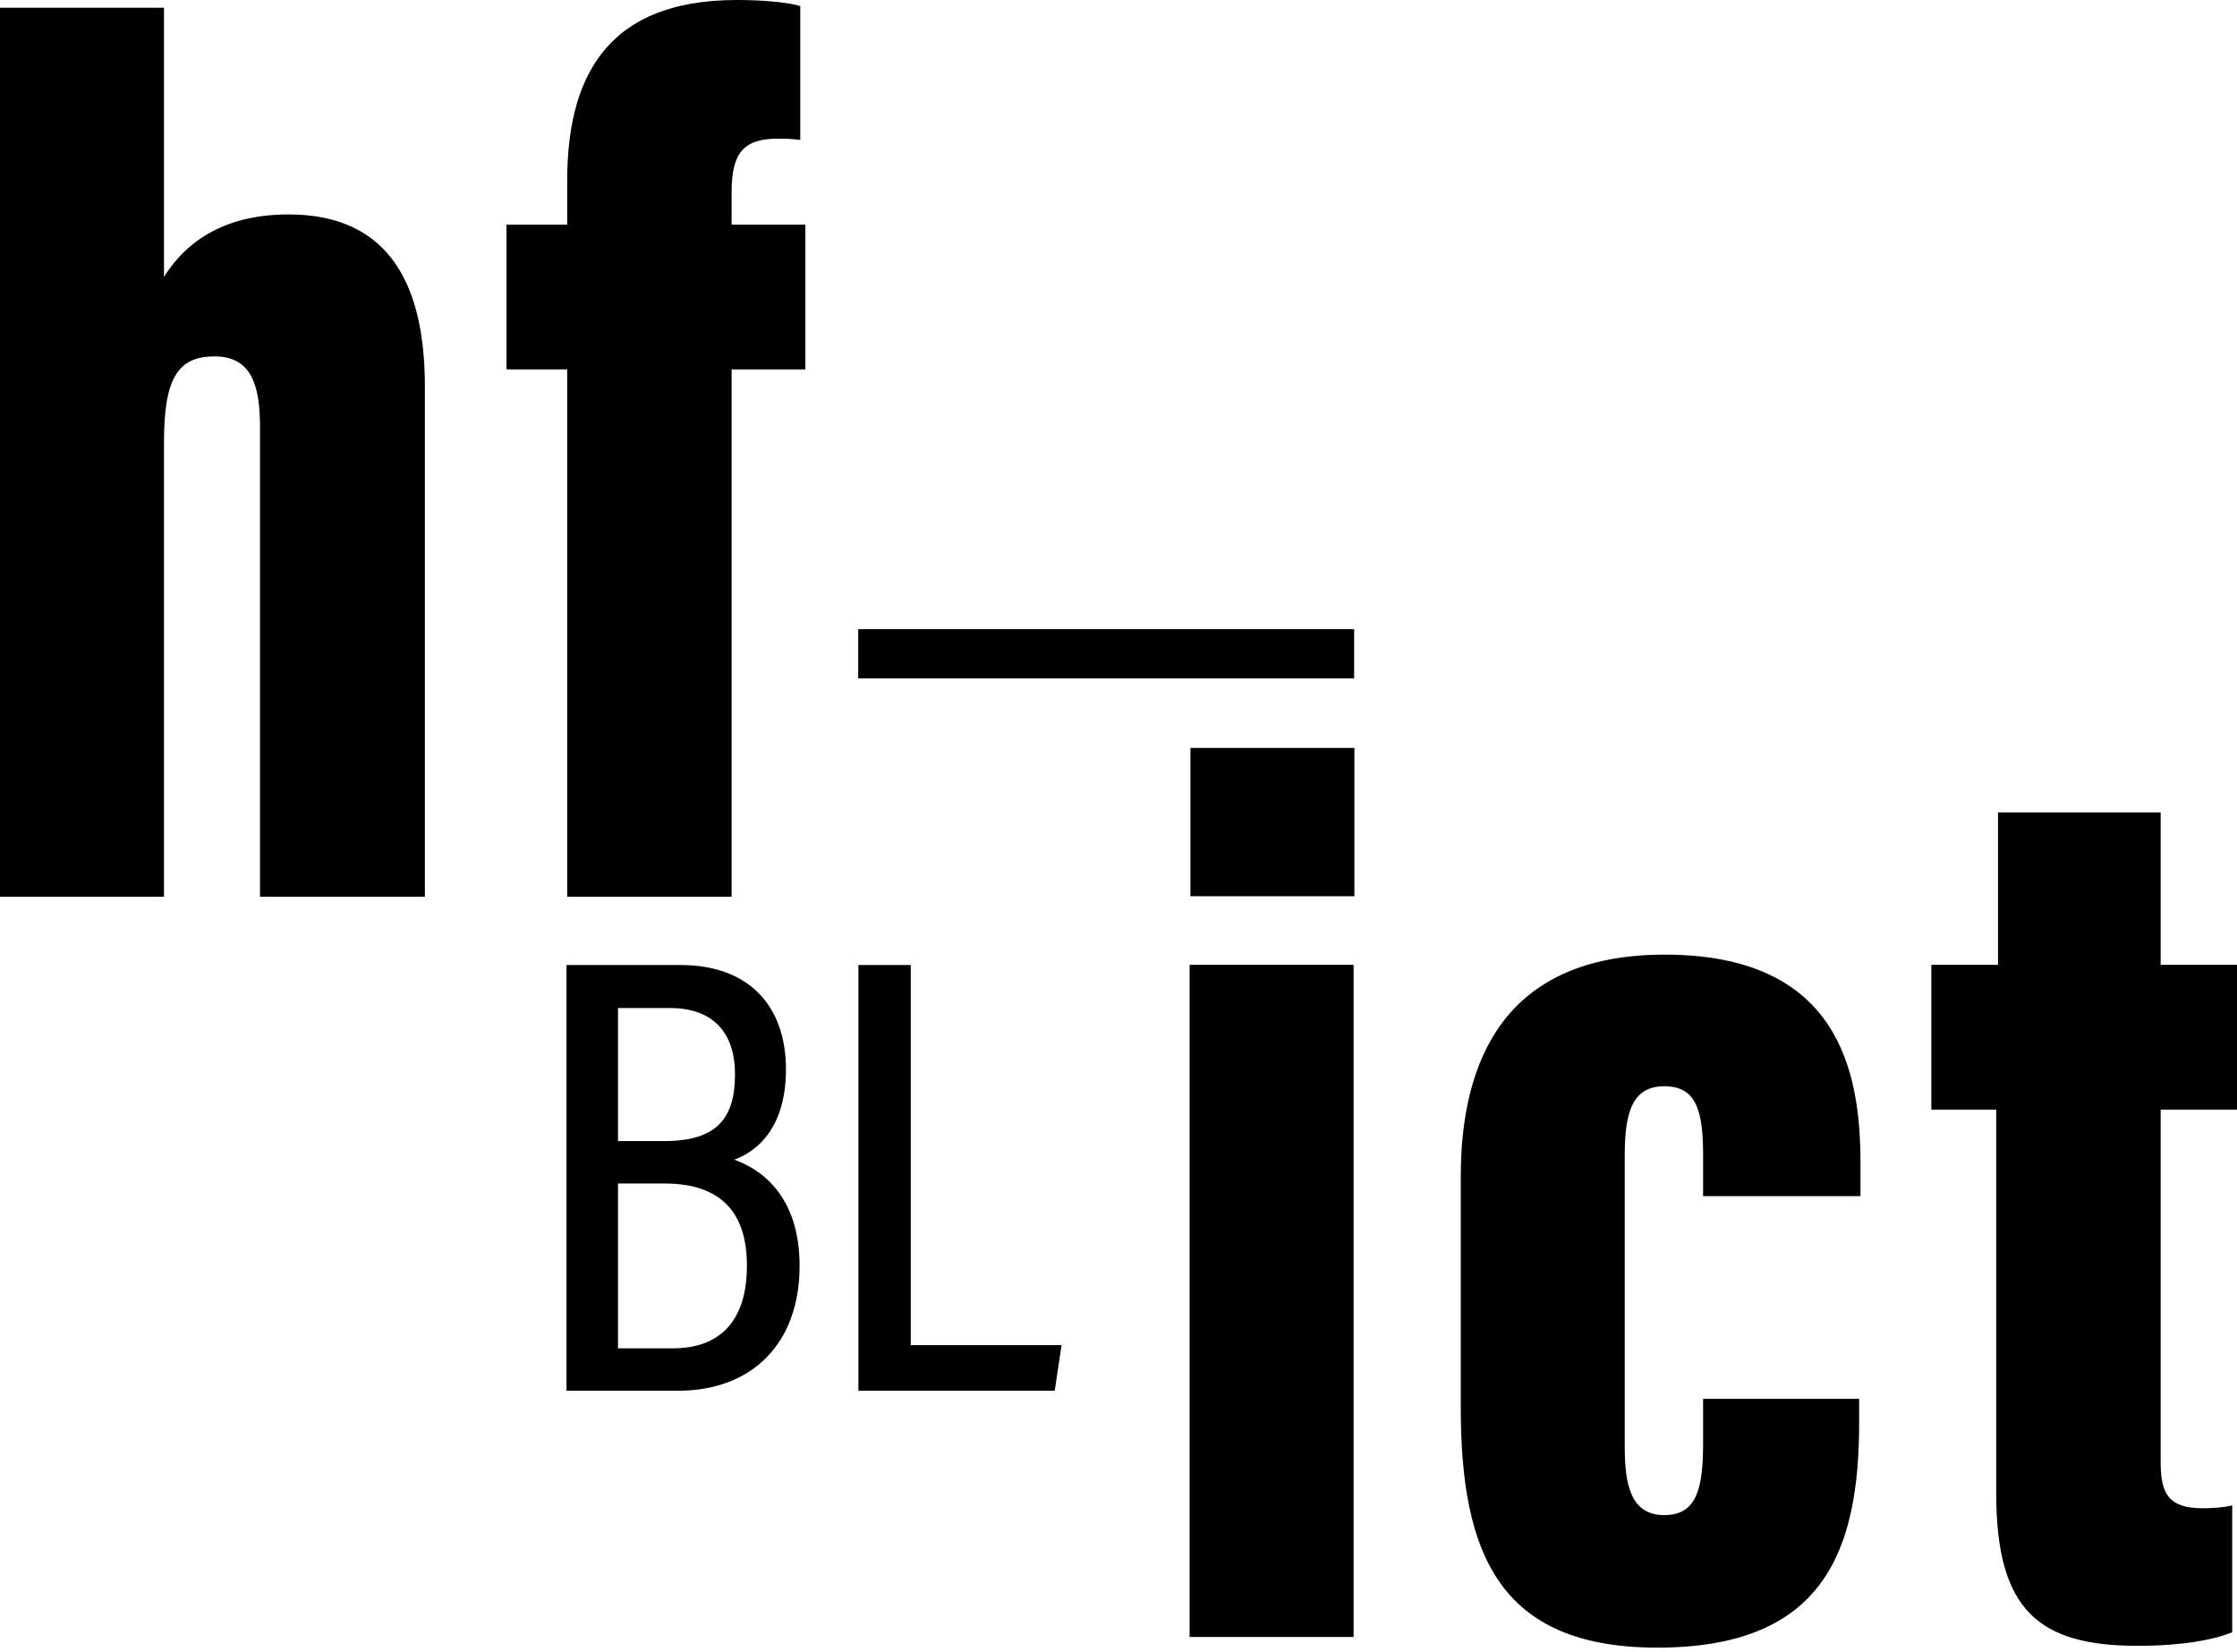
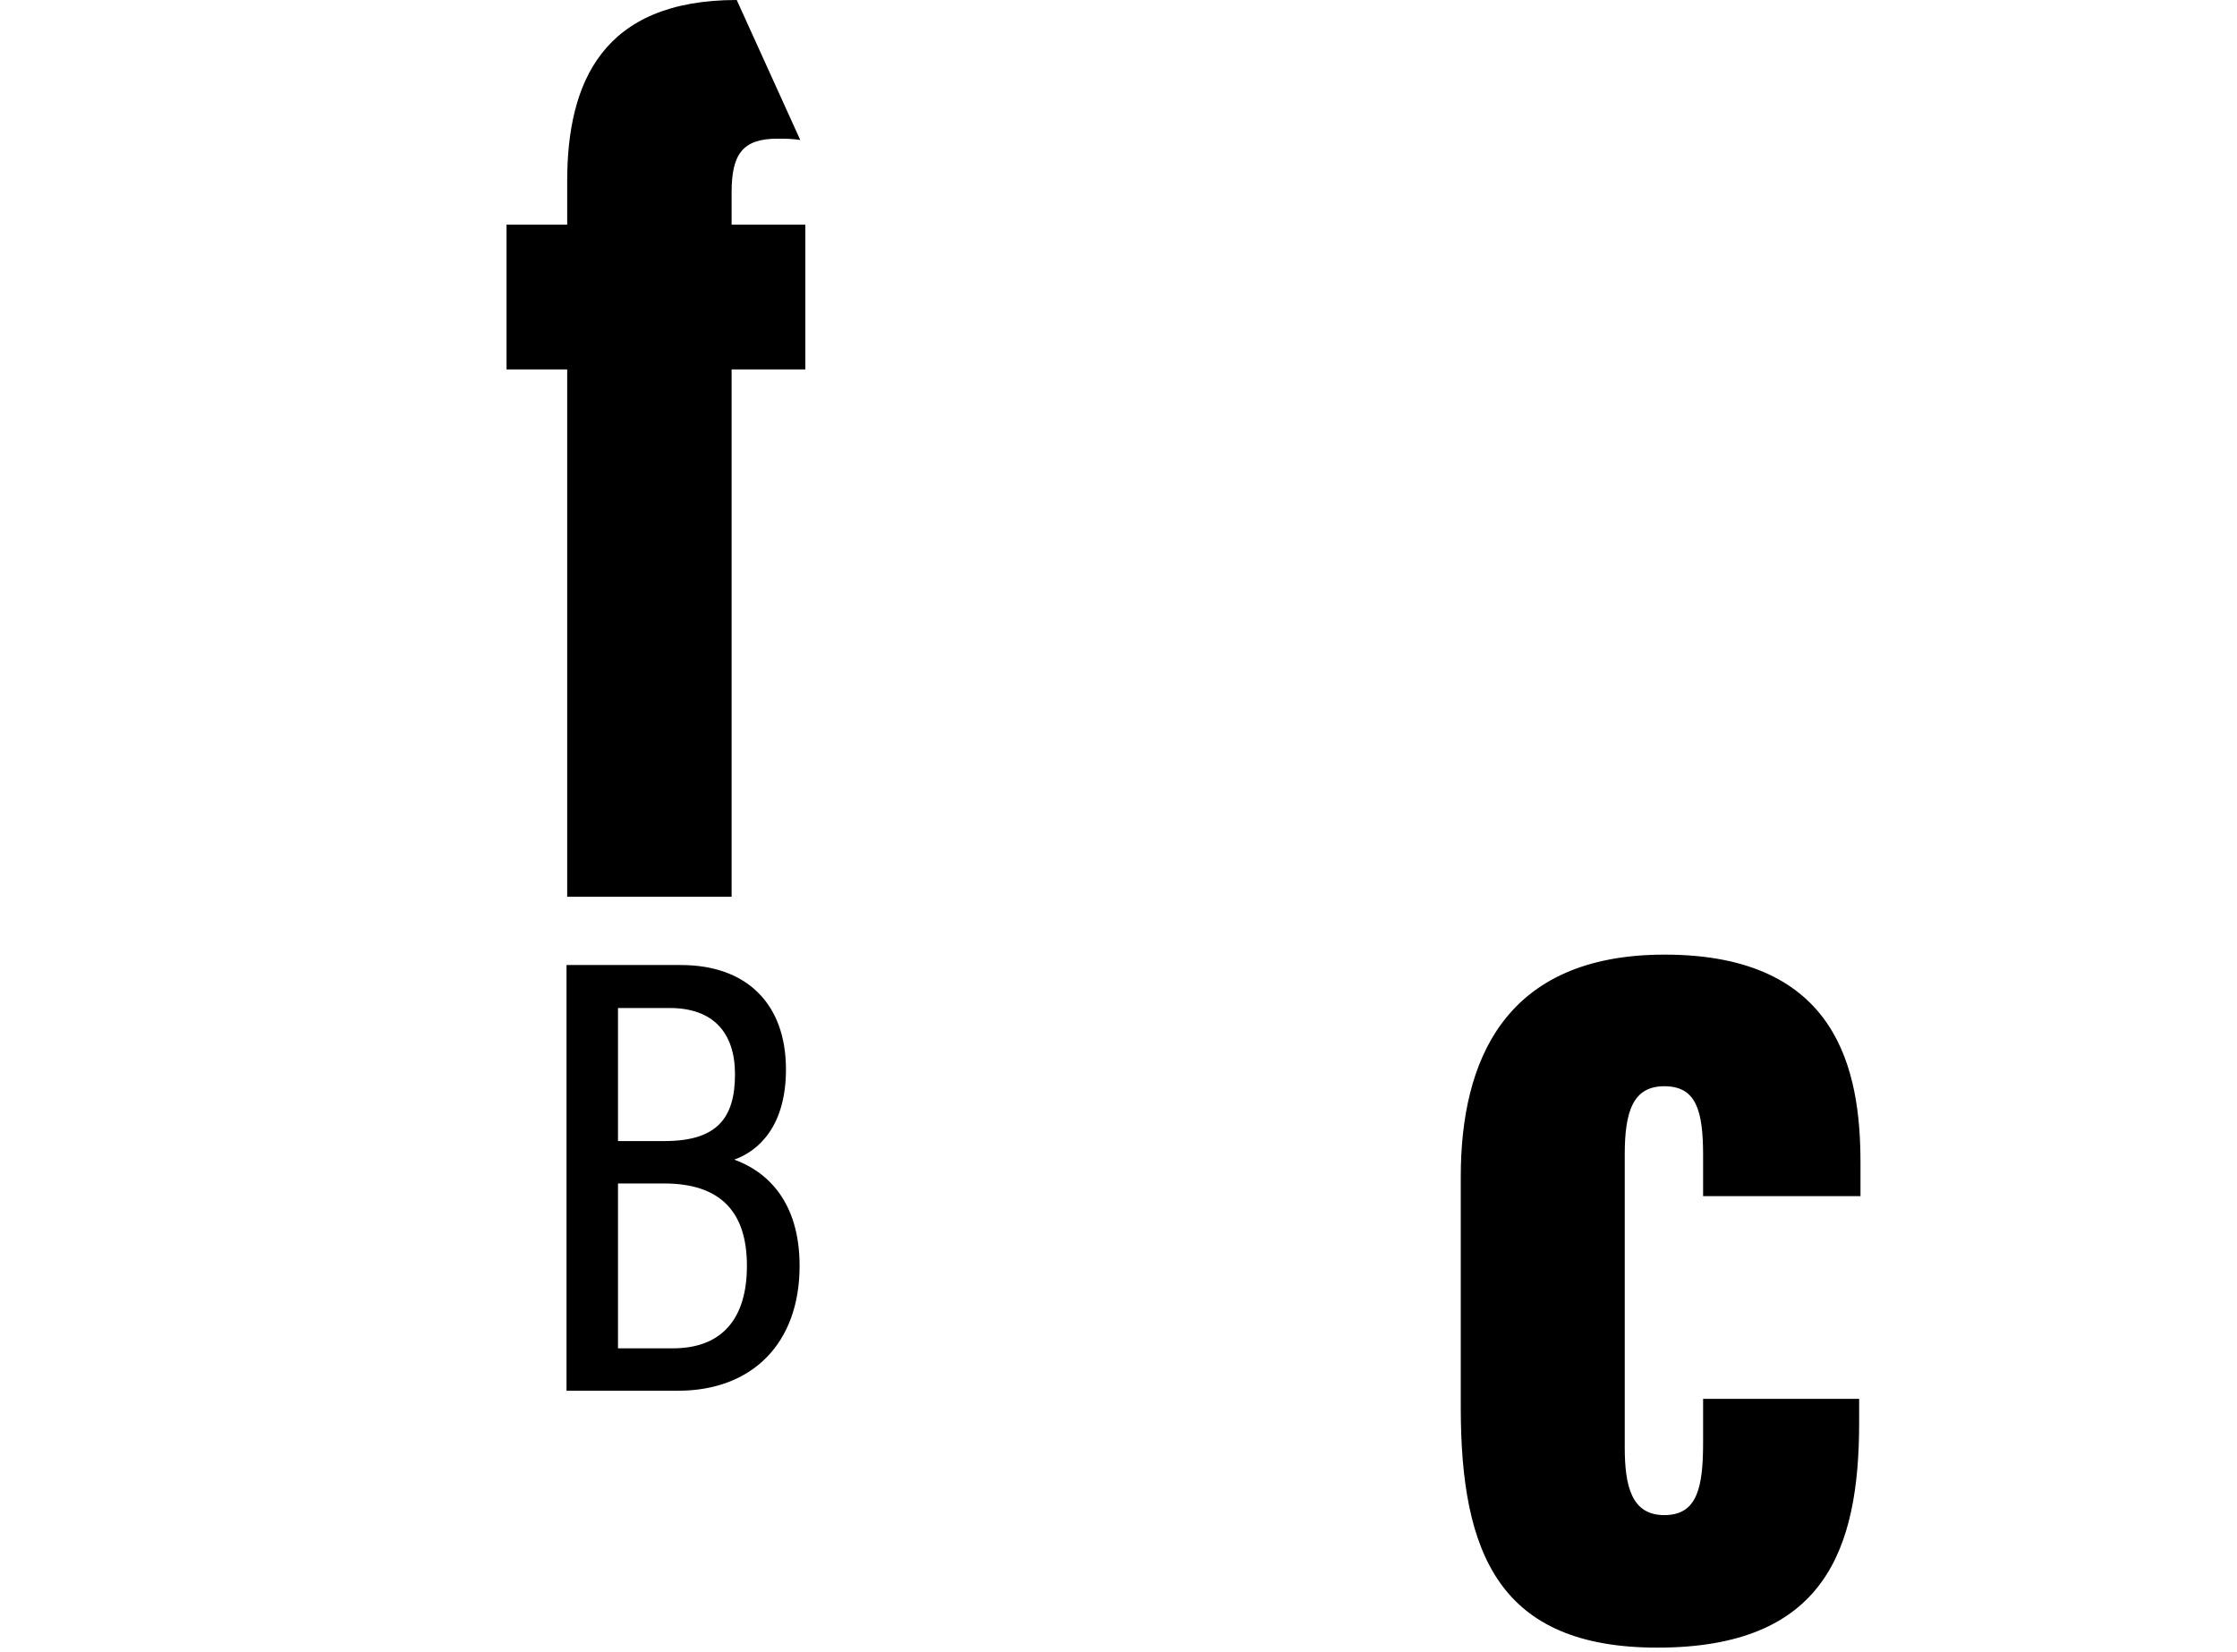
<svg xmlns="http://www.w3.org/2000/svg" xmlns:ns1="http://www.serif.com/" width="100%" height="100%" viewBox="0 0 436 322" version="1.1" xml:space="preserve" style="fill-rule:evenodd;clip-rule:evenodd;stroke-linejoin:round;stroke-miterlimit:2;">
  <g transform="matrix(1,0,0,1,-0,0)">
    <g id="Ebene-1" ns1:id="Ebene 1">
      <g transform="matrix(1,0,0,1,31.96,174.764)">
-         <path d="M0,-173.258L0,-120.802C4.577,-128.088 12.226,-132.975 24.299,-132.975C44.545,-132.975 50.85,-118.315 50.85,-99.474L50.85,0L18.715,0L18.715,-91.577C18.715,-99.468 17.162,-105.309 9.855,-105.309C2.648,-105.309 0,-100.974 0,-88.517L0,0L-31.96,0L-31.96,-173.258L0,-173.258Z" style="fill-rule:nonzero;" />
-       </g>
+         </g>
      <g transform="matrix(1,0,0,1,110.548,-0)">
-         <path d="M0,174.764L0,71.995L-11.824,71.995L-11.824,43.779L0,43.779L0,35.295C0,16.017 6.923,0 33.044,0C37.46,0 42.5,0.336 45.424,1.169L45.424,27.276C43.609,27.027 42.702,27.027 40.947,27.027C34.124,27.027 32.048,30.133 32.048,37.467L32.048,43.779L46.419,43.779L46.419,71.995L32.048,71.995L32.048,174.764L0,174.764Z" style="fill-rule:nonzero;" />
+         <path d="M0,174.764L0,71.995L-11.824,71.995L-11.824,43.779L0,43.779L0,35.295C0,16.017 6.923,0 33.044,0L45.424,27.276C43.609,27.027 42.702,27.027 40.947,27.027C34.124,27.027 32.048,30.133 32.048,37.467L32.048,43.779L46.419,43.779L46.419,71.995L32.048,71.995L32.048,174.764L0,174.764Z" style="fill-rule:nonzero;" />
      </g>
      <g transform="matrix(1,0,0,1,0,143.677)">
-         <path d="M232.02,2.077L263.98,2.077L263.98,30.98L232.02,30.98L232.02,2.077ZM231.859,44.35L263.819,44.35L263.819,175.336L231.859,175.336L231.859,44.35Z" style="fill-rule:nonzero;" />
-       </g>
+         </g>
      <g transform="matrix(1,0,0,1,362.355,234.521)">
        <path d="M0,38.086L0,42.711C0,67.646 -6.842,86.569 -39.327,86.569C-70.066,86.569 -77.647,68.373 -77.647,39.766L-77.647,-5.195C-77.647,-27.833 -69.098,-48.483 -37.91,-48.483C-4.046,-48.483 0.262,-25.831 0.262,-7.891L0.262,-1.419L-30.414,-1.419L-30.414,-9.322C-30.414,-18.075 -31.732,-22.834 -37.97,-22.834C-44.06,-22.834 -45.687,-17.974 -45.687,-9.498L-45.687,47.497C-45.687,55.091 -44.37,60.745 -37.97,60.745C-31.483,60.745 -30.414,55.241 -30.414,46.548L-30.414,38.086L0,38.086Z" style="fill-rule:nonzero;" />
      </g>
      <g transform="matrix(1,0,0,1,376.426,291.037)">
-         <path d="M0,-103.01L12.993,-103.01L12.993,-132.714L44.692,-132.714L44.692,-103.01L59.574,-103.01L59.574,-74.793L44.692,-74.793L44.692,-6.68C44.692,-0.711 45.525,2.893 52.885,2.893C54.6,2.893 57.309,2.73 58.639,2.32L58.639,27.055C53.115,29.294 45.09,29.704 40.29,29.704C20.946,29.704 12.644,22.822 12.644,-0.046L12.644,-74.793L0,-74.793L0,-103.01Z" style="fill-rule:nonzero;" />
-       </g>
+         </g>
      <g transform="matrix(1,0,0,1,120.451,196.333)">
        <path d="M0,66.428L10.713,66.428C20.025,66.428 25.126,60.928 25.126,50.338C25.126,39.726 19.869,34.303 8.99,34.303L0,34.303L0,66.428ZM9.068,26.036C19.258,26.036 22.803,21.602 22.803,13.013C22.803,4.911 18.536,0.11 10.102,0.11L0,0.11L0,26.036L9.068,26.036ZM-10.034,-8.267L12.268,-8.267C25.058,-8.267 32.736,-0.733 32.736,12.08C32.736,23.08 27.447,27.947 22.658,29.659C28.869,31.903 35.393,37.626 35.393,50.371C35.393,65.462 26.147,74.695 11.69,74.695L-10.034,74.695L-10.034,-8.267Z" style="fill-rule:nonzero;" />
      </g>
      <g transform="matrix(1,0,0,1,167.311,271.028)">
-         <path d="M0,-82.962L10.2,-82.962L10.2,-8.889L39.592,-8.889L38.259,0L0,0L0,-82.962Z" style="fill-rule:nonzero;" />
-       </g>
+         </g>
      <g transform="matrix(-1,0,0,1,431.195,-66.266)">
-         <rect x="167.267" y="188.883" width="96.661" height="9.59" />
-       </g>
+         </g>
    </g>
  </g>
</svg>